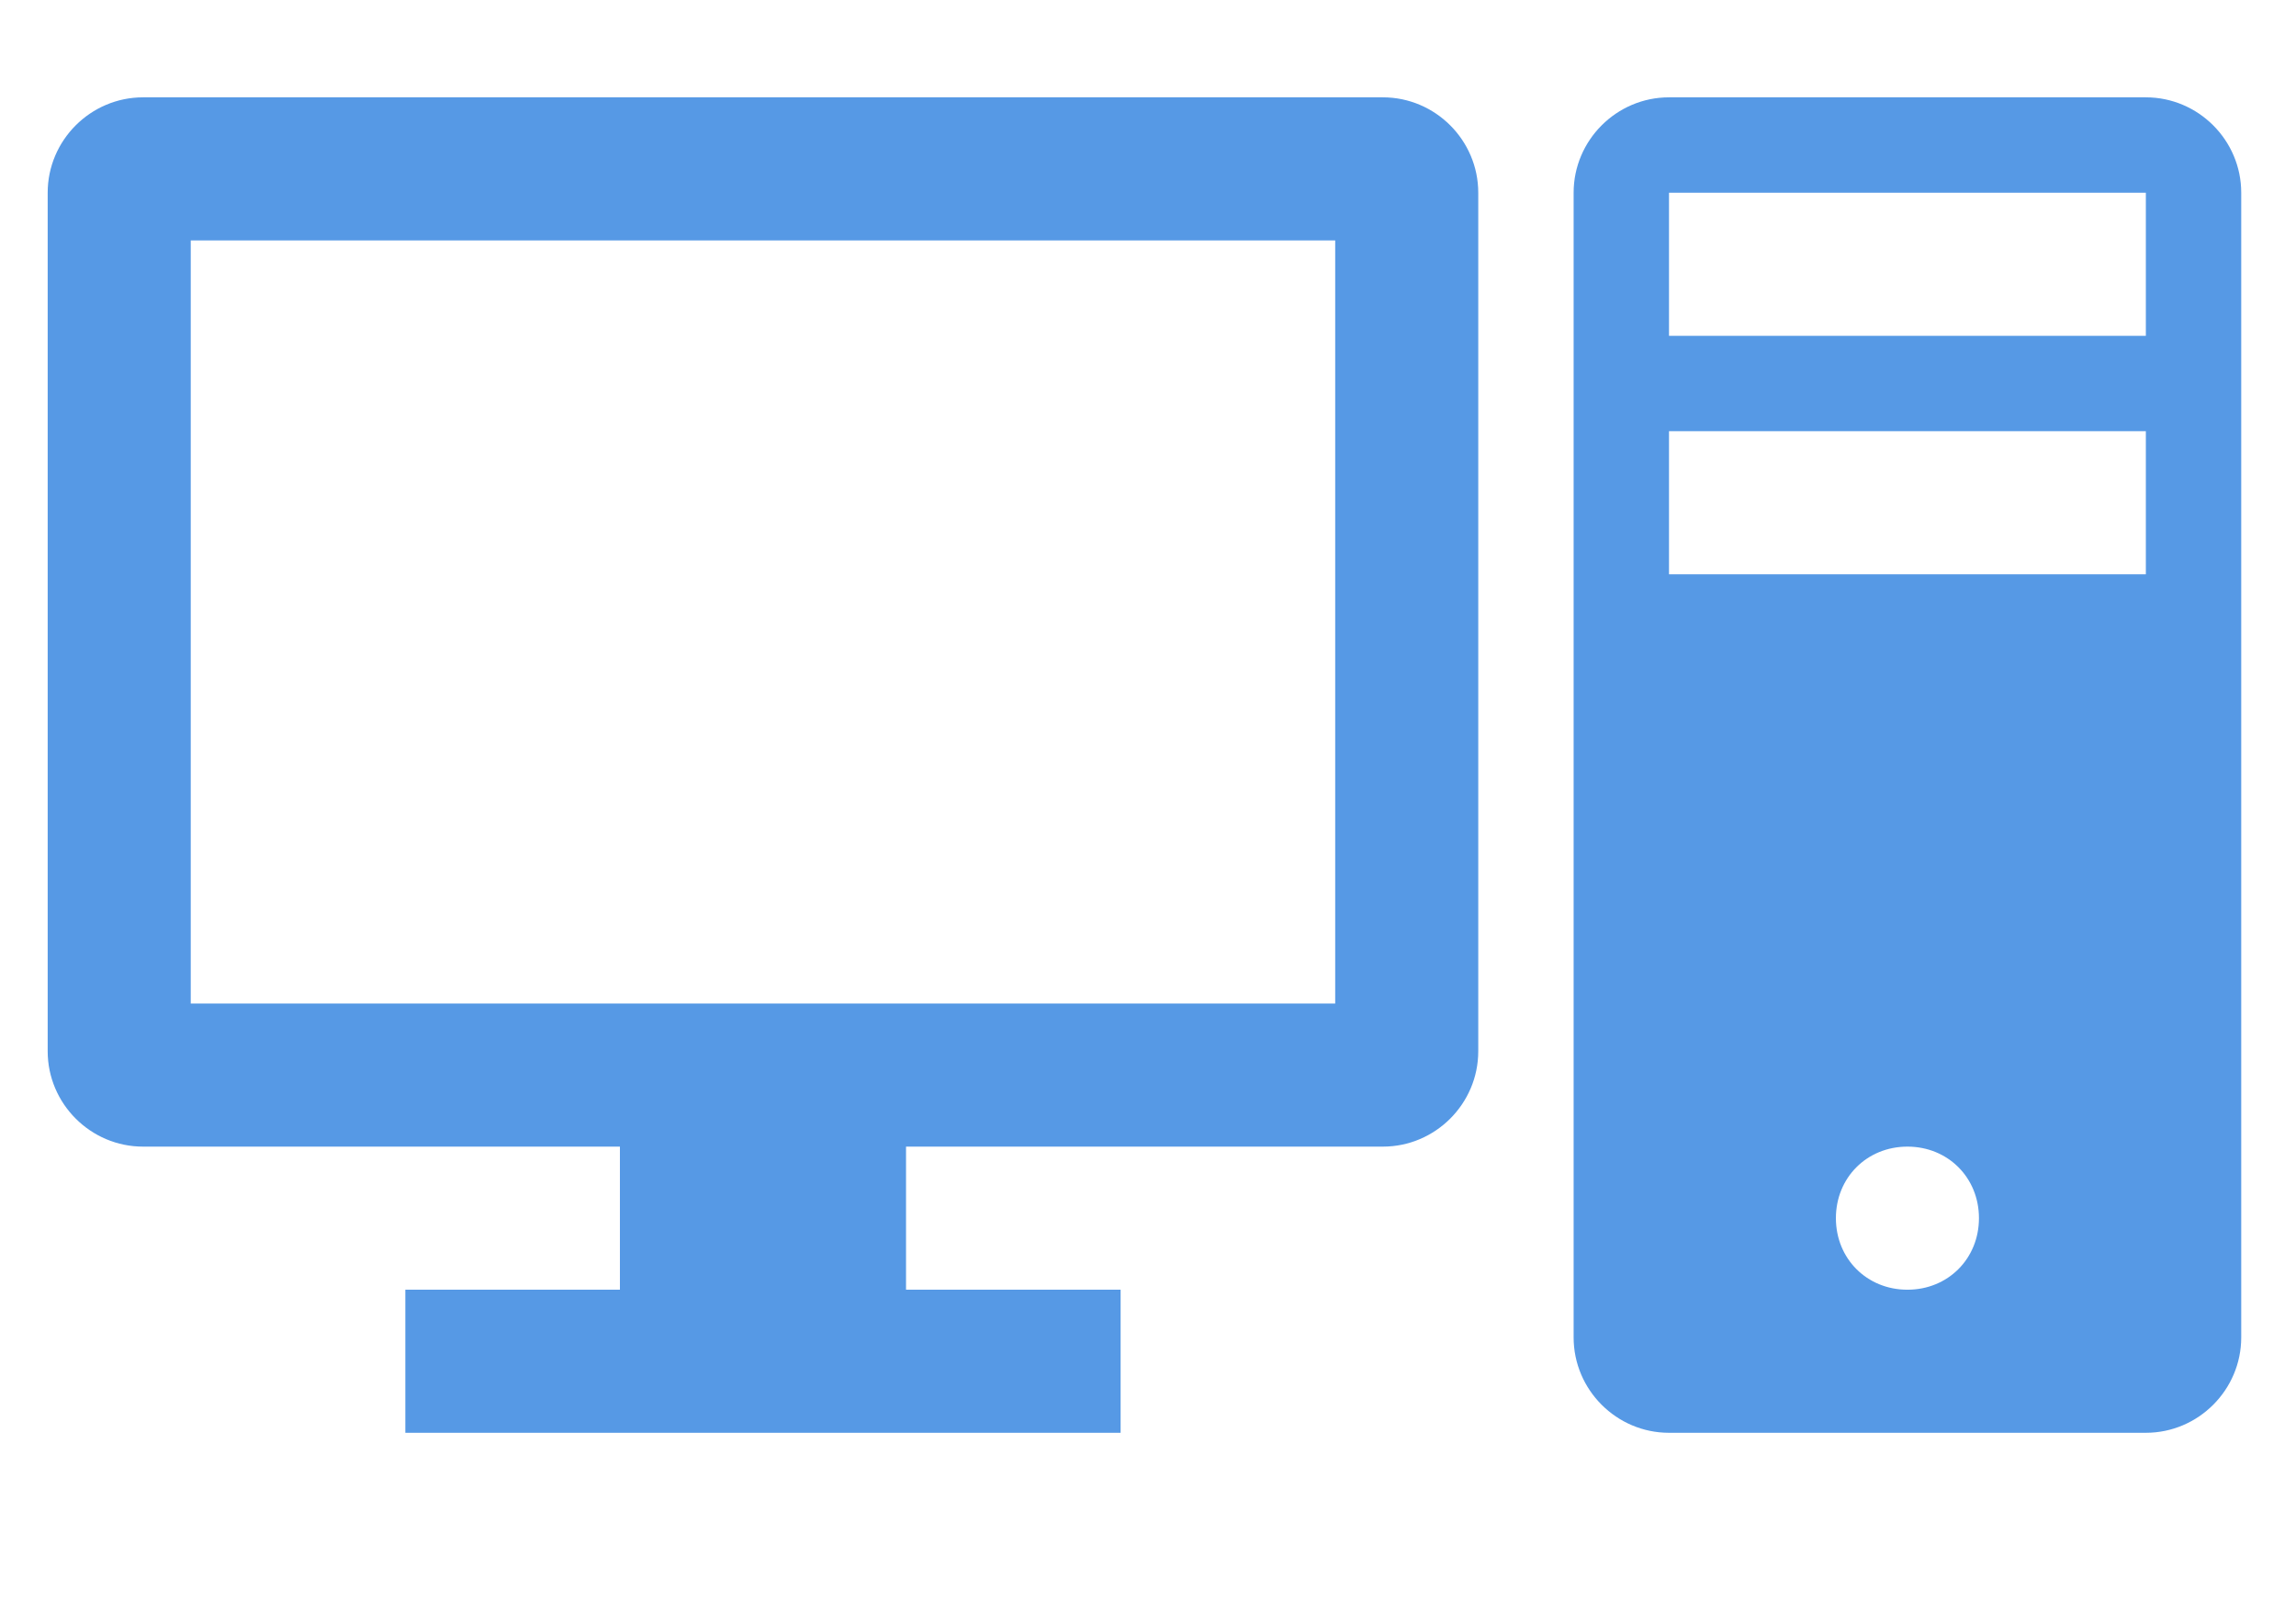
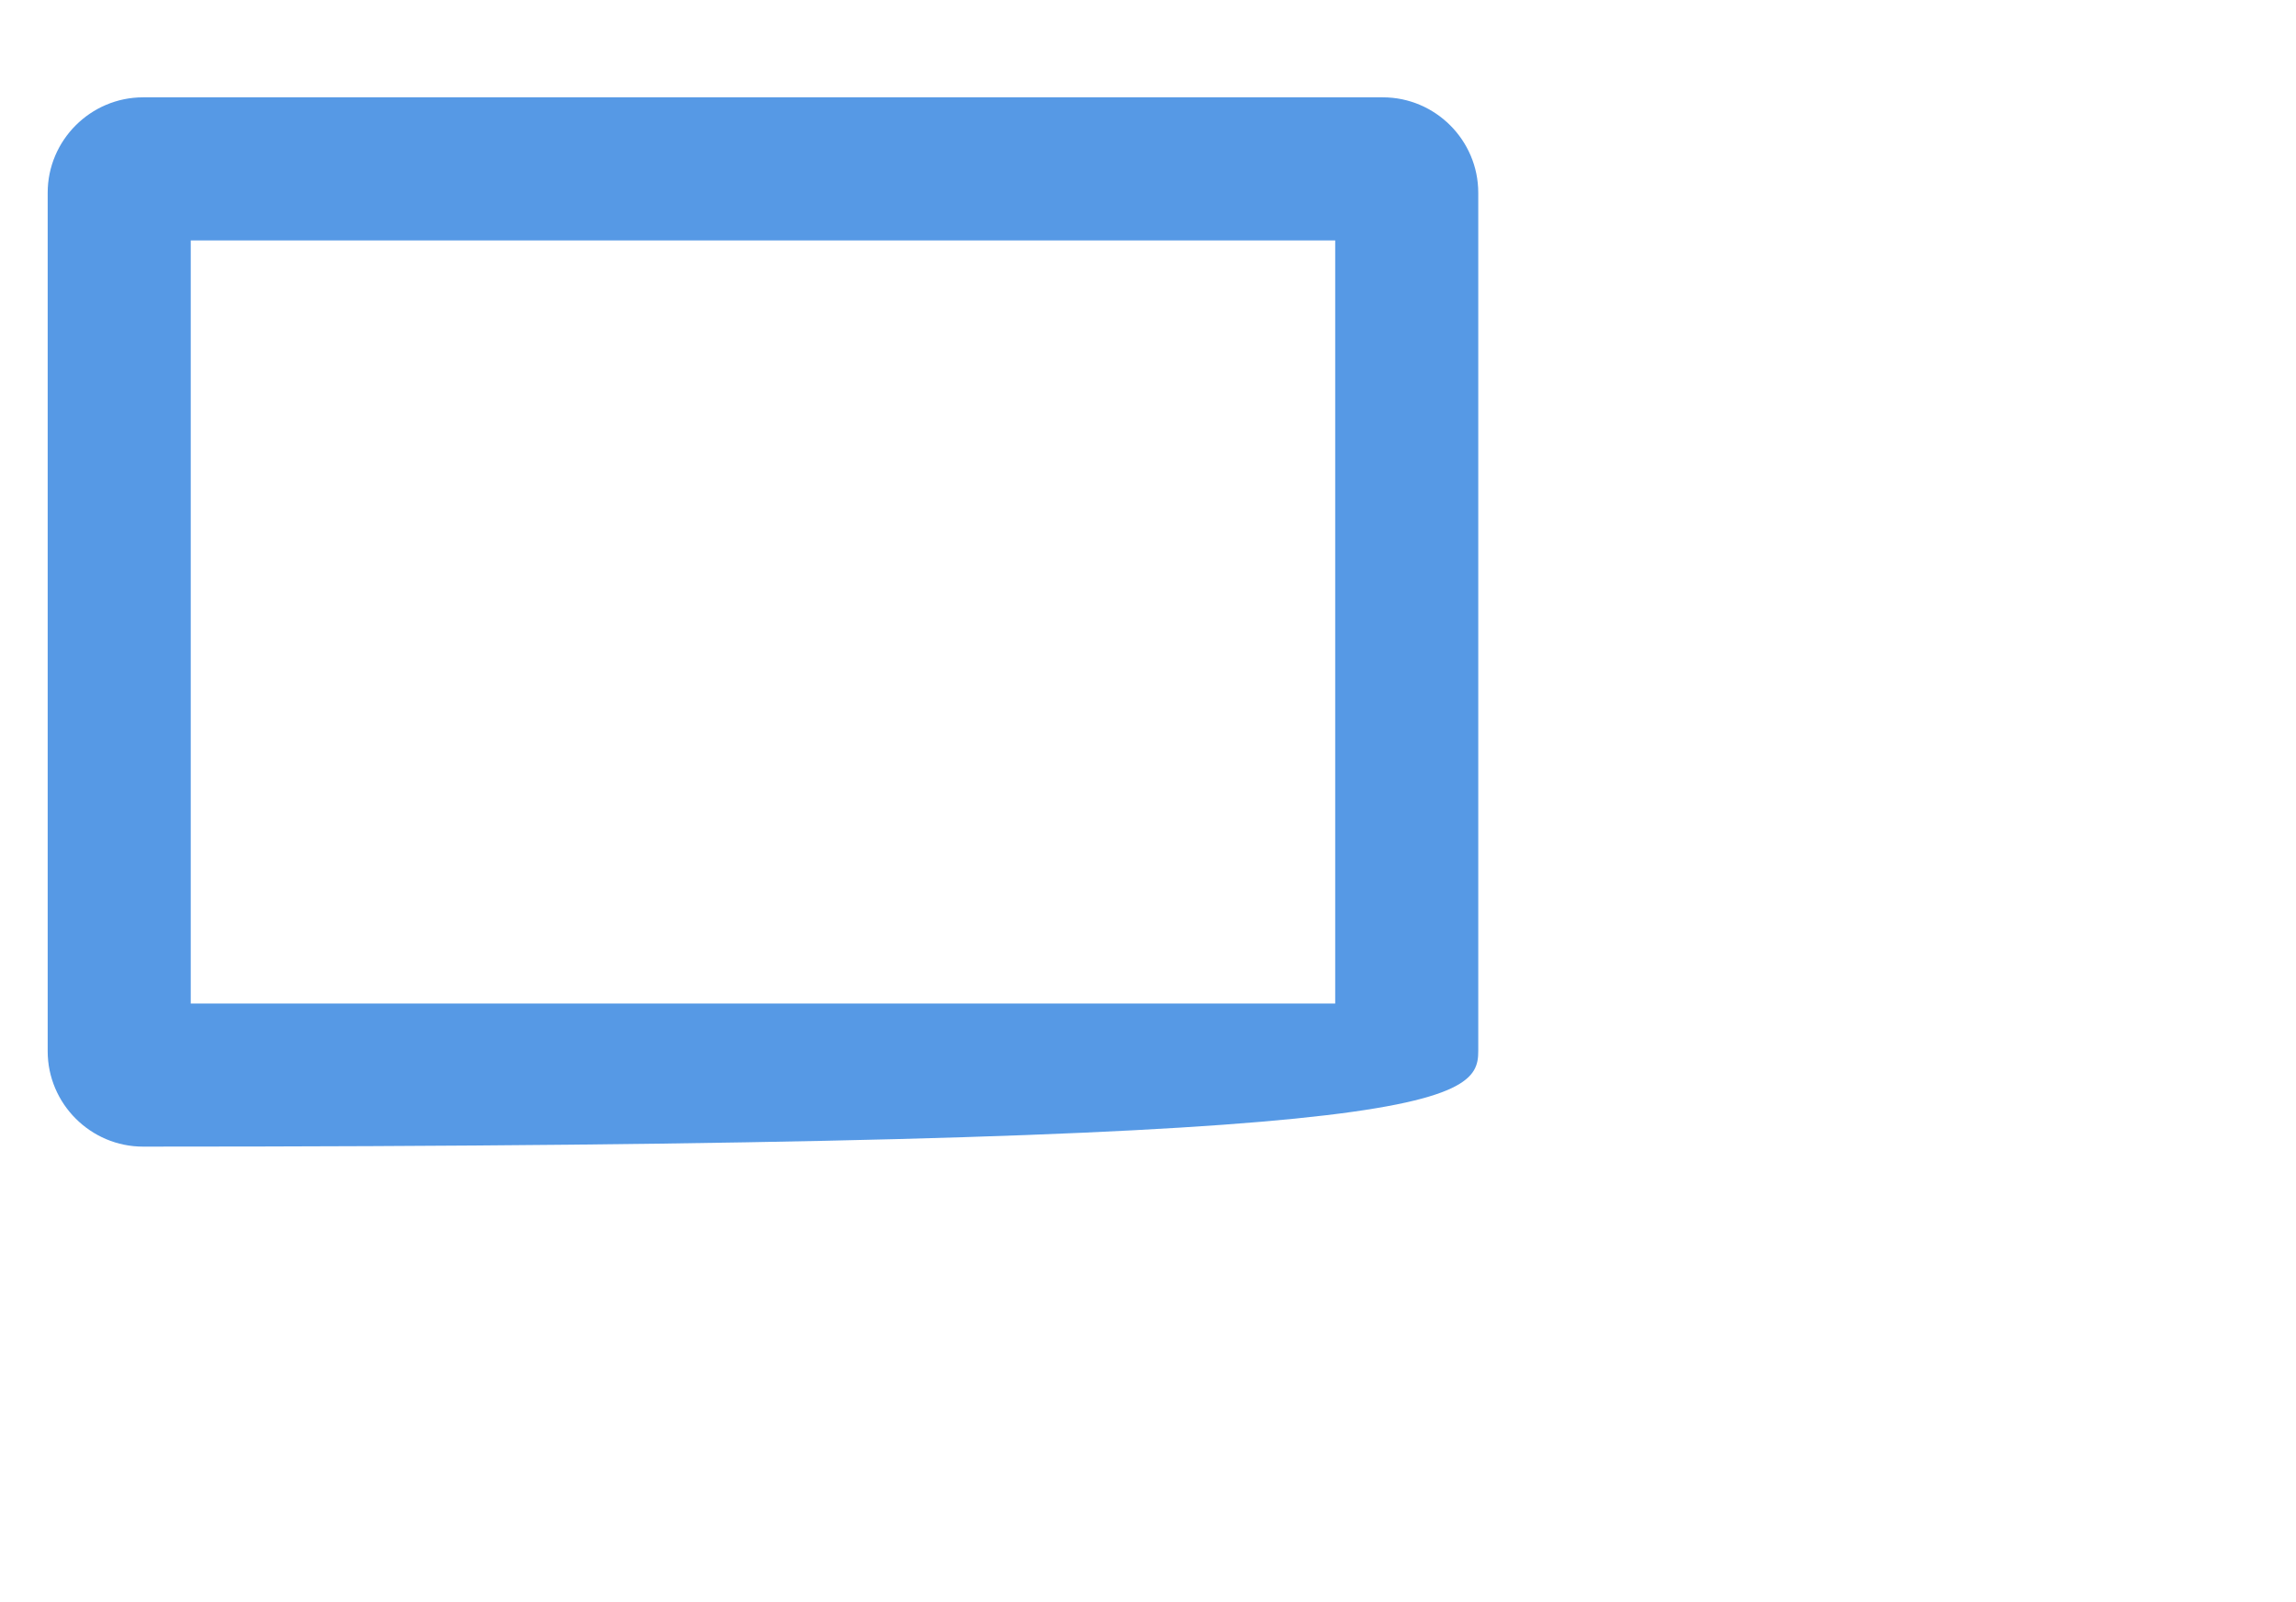
<svg xmlns="http://www.w3.org/2000/svg" width="324" height="226" xml:space="preserve" overflow="hidden">
  <g transform="translate(-592 -146)">
    <g>
      <g>
        <g>
          <g>
-             <path d="M188.417 195.146 26.917 195.146 26.917 87.479 188.417 87.479 188.417 195.146ZM195.146 67.292 20.188 67.292C12.785 67.292 6.729 73.348 6.729 80.75L6.729 201.875C6.729 209.277 12.785 215.333 20.188 215.333L87.479 215.333 87.479 235.521 57.198 235.521 57.198 255.708 158.135 255.708 158.135 235.521 127.854 235.521 127.854 215.333 195.146 215.333C202.548 215.333 208.604 209.277 208.604 201.875L208.604 80.75C208.604 73.348 202.548 67.292 195.146 67.292Z" fill="#5699E5" fill-rule="nonzero" fill-opacity="1" transform="matrix(1 0 0 1 592 92.441)" />
-             <path d="M302.812 100.938 235.521 100.938 235.521 80.75 302.812 80.75 302.812 100.938ZM302.812 134.583 235.521 134.583 235.521 114.396 302.812 114.396 302.812 134.583ZM269.167 235.521C263.447 235.521 259.073 231.147 259.073 225.427 259.073 219.707 263.447 215.333 269.167 215.333 274.886 215.333 279.26 219.707 279.26 225.427 279.26 231.147 274.886 235.521 269.167 235.521ZM302.812 67.292 235.521 67.292C228.119 67.292 222.062 73.348 222.062 80.75L222.062 242.25C222.062 249.652 228.119 255.708 235.521 255.708L302.812 255.708C310.215 255.708 316.271 249.652 316.271 242.25L316.271 80.75C316.271 73.348 310.215 67.292 302.812 67.292Z" fill="#5699E5" fill-rule="nonzero" fill-opacity="1" transform="matrix(1 0 0 1 592 92.441)" />
+             <path d="M188.417 195.146 26.917 195.146 26.917 87.479 188.417 87.479 188.417 195.146ZM195.146 67.292 20.188 67.292C12.785 67.292 6.729 73.348 6.729 80.75L6.729 201.875C6.729 209.277 12.785 215.333 20.188 215.333C202.548 215.333 208.604 209.277 208.604 201.875L208.604 80.75C208.604 73.348 202.548 67.292 195.146 67.292Z" fill="#5699E5" fill-rule="nonzero" fill-opacity="1" transform="matrix(1 0 0 1 592 92.441)" />
          </g>
        </g>
      </g>
    </g>
  </g>
</svg>